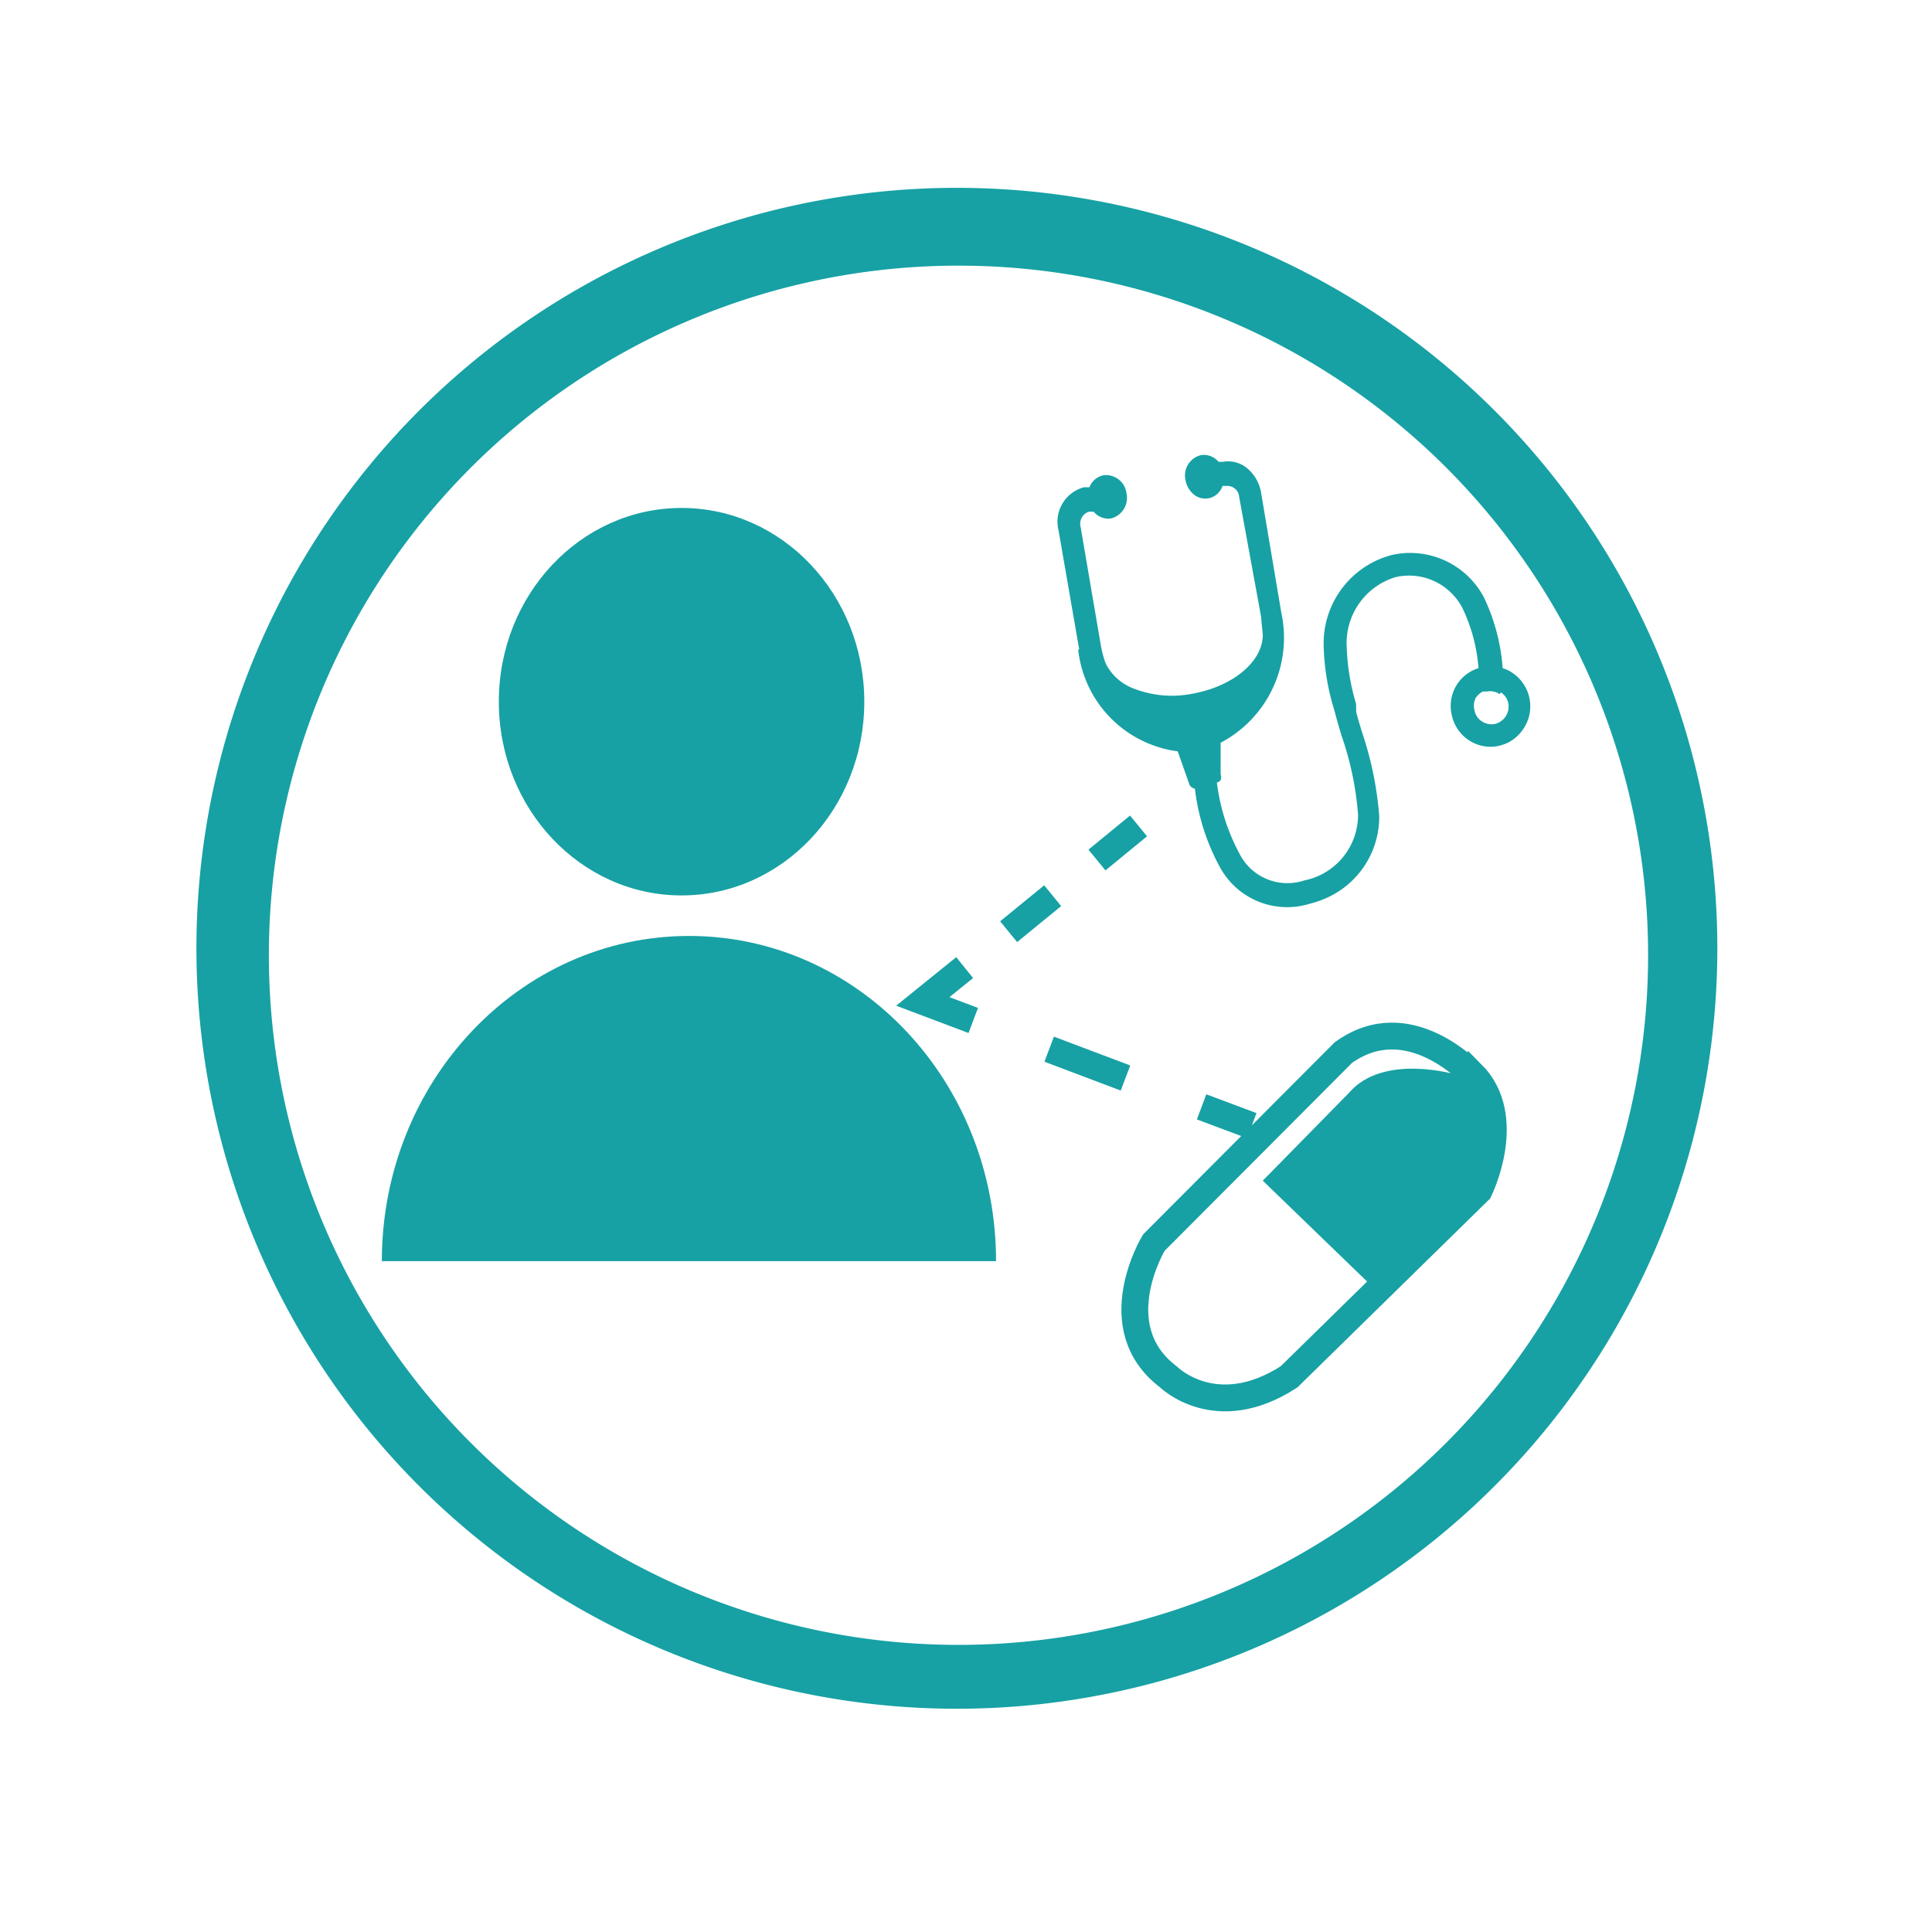
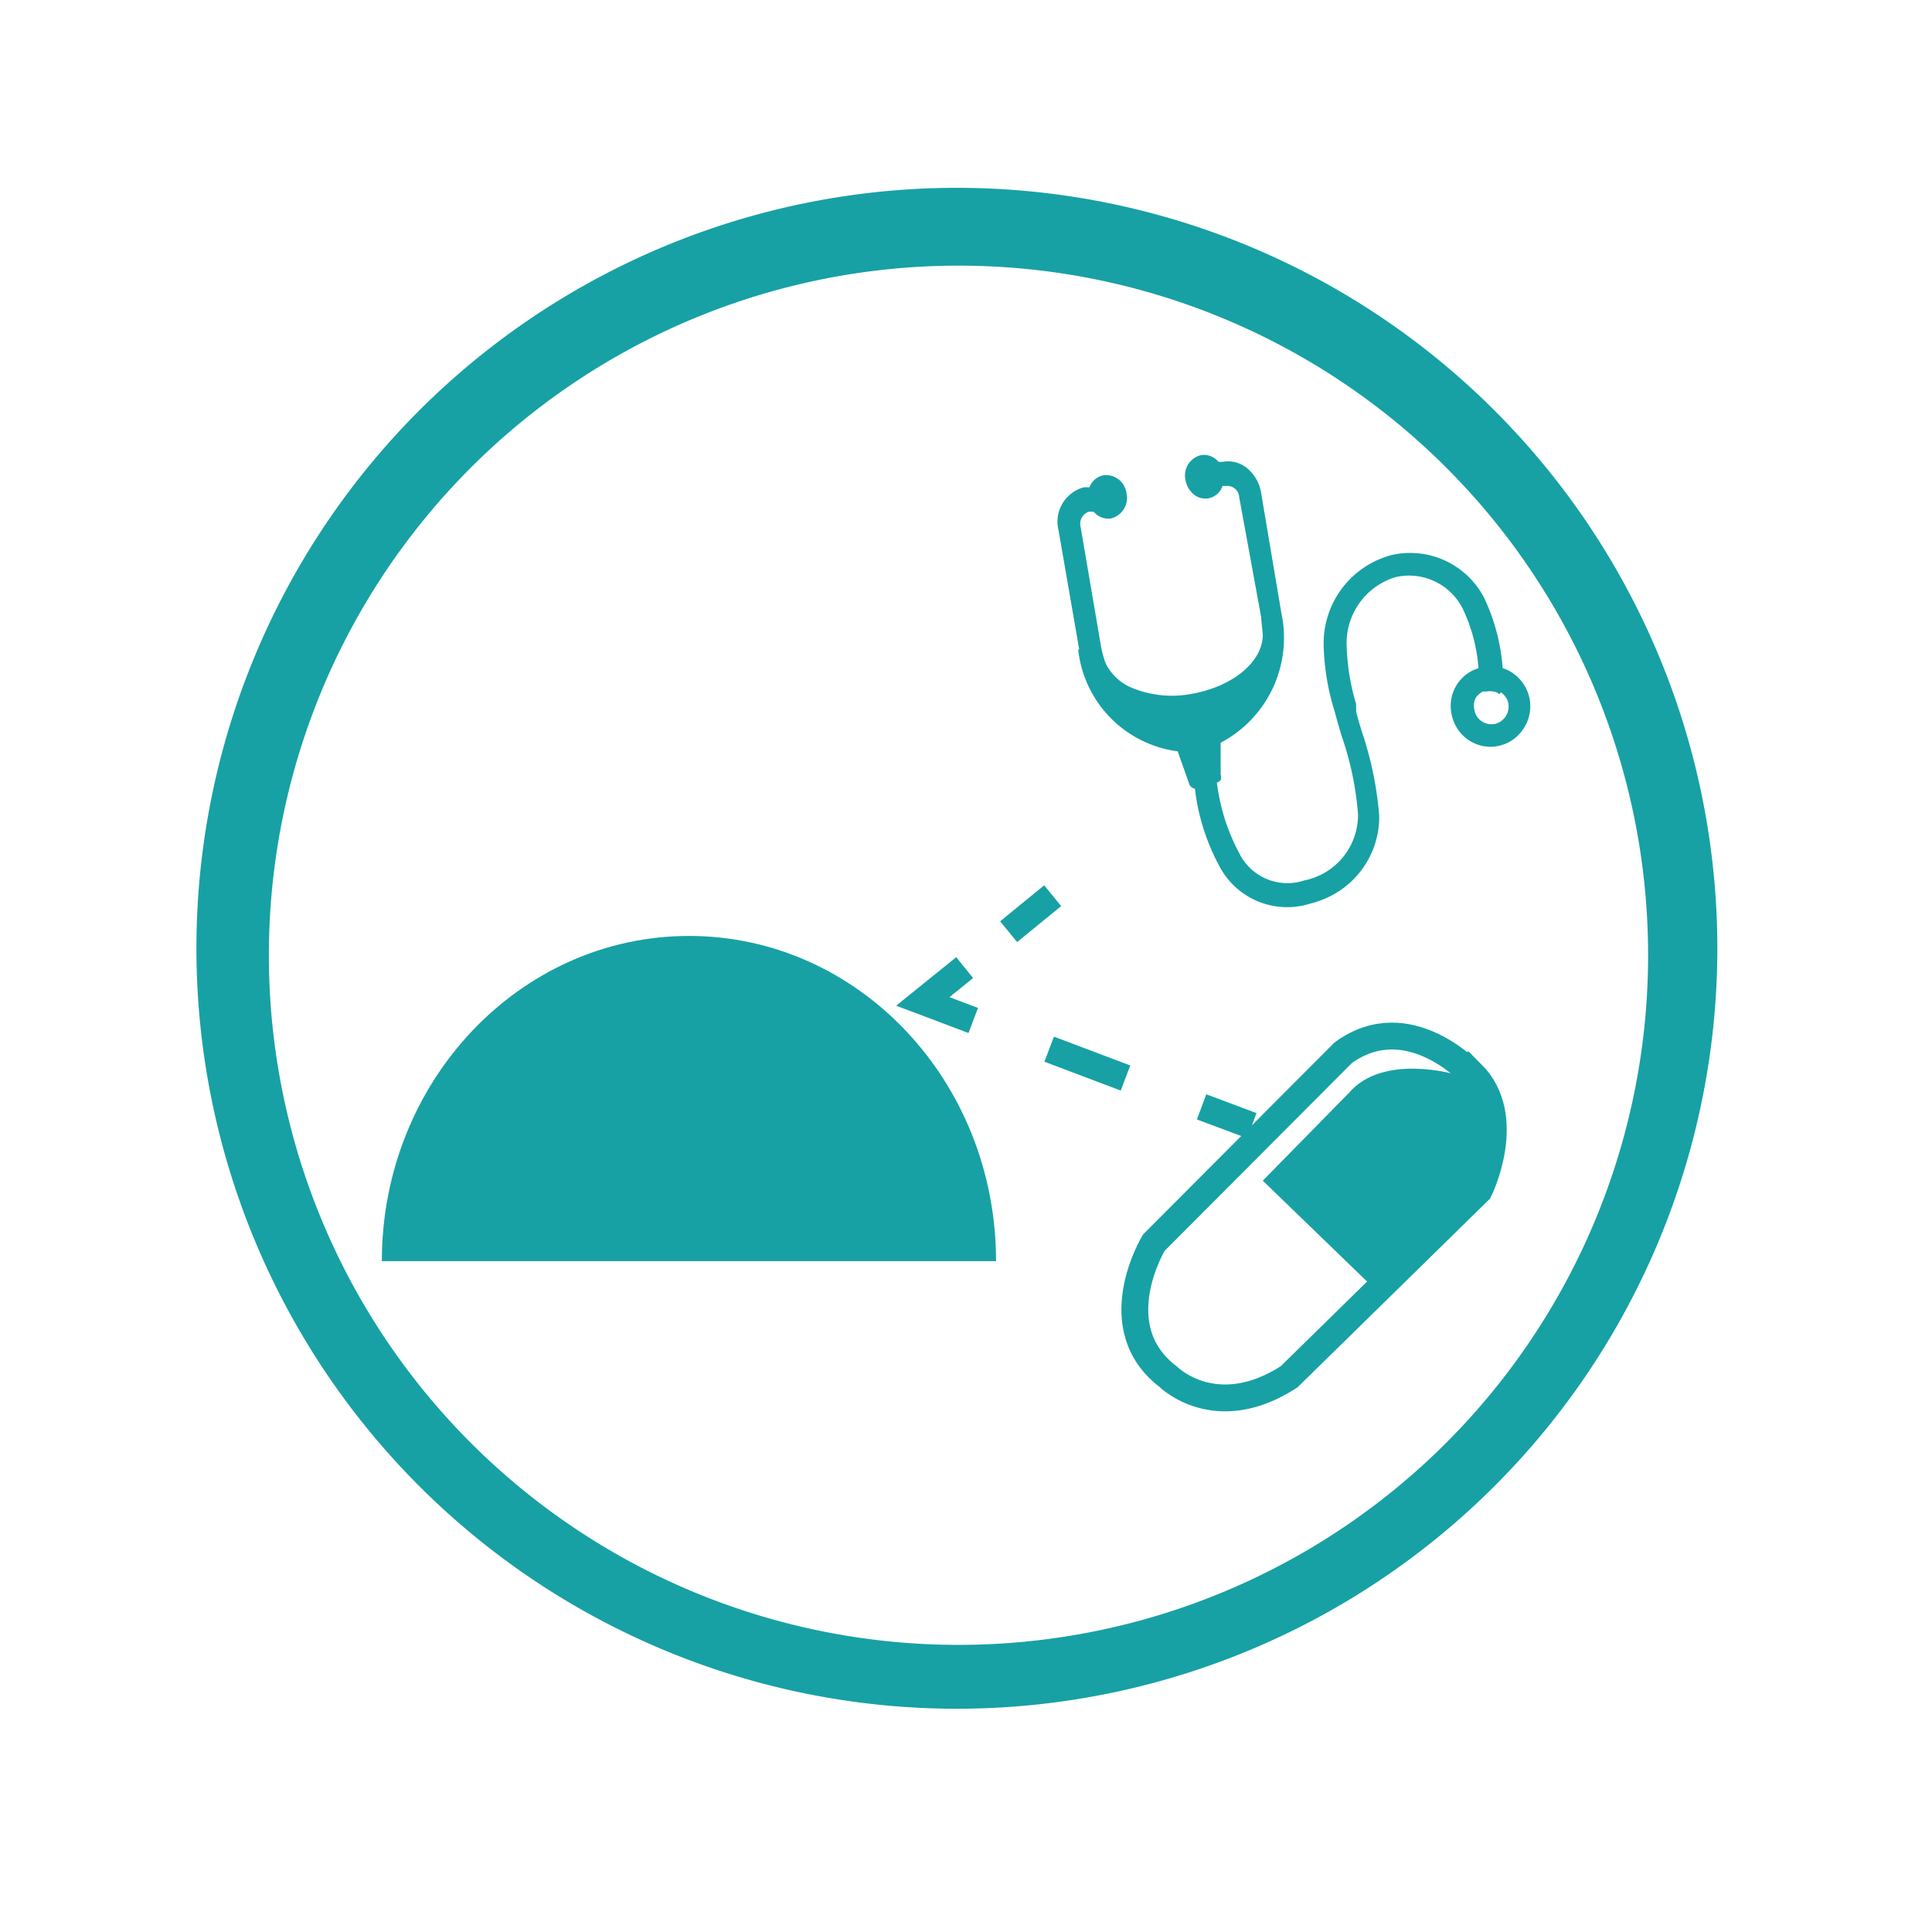
<svg xmlns="http://www.w3.org/2000/svg" id="Art" viewBox="0 0 72 72">
  <defs>
    <style>.cls-1{fill:#17a1a4;}.cls-2,.cls-3,.cls-4{fill:none;stroke:#17a1a4;stroke-miterlimit:10;}.cls-3{stroke-dasharray:2.12 2.12;}.cls-4{stroke-dasharray:3.04 3.04;}</style>
  </defs>
  <path class="cls-1" d="M64,35.33A28.34,28.34,0,1,1,35.67,7,28.34,28.34,0,0,1,64,35.33ZM35.72,9.9a25.7,25.7,0,1,0,25.7,25.7A25.69,25.69,0,0,0,35.72,9.9Z" />
-   <ellipse class="cls-1" cx="25.4" cy="26.15" rx="6.81" ry="7.22" />
  <path class="cls-1" d="M14.23,47c0-6.69,5.13-12.12,11.45-12.12S37.12,40.3,37.12,47Z" />
-   <line class="cls-2" x1="42.43" y1="30.78" x2="40.88" y2="32.05" />
  <line class="cls-3" x1="39.23" y1="33.38" x2="36.77" y2="35.39" />
  <polyline class="cls-2" points="35.95 36.06 34.39 37.32 36.27 38.03" />
  <line class="cls-4" x1="39.1" y1="39.1" x2="43.36" y2="40.71" />
  <line class="cls-2" x1="44.78" y1="41.25" x2="46.65" y2="41.95" />
  <path class="cls-1" d="M40.18,24.2A4.29,4.29,0,0,0,43.89,28l.42,1.19a.26.26,0,0,0,.22.2,8.07,8.07,0,0,0,.94,2.94,2.85,2.85,0,0,0,3.34,1.35,3.64,3.64,0,0,0,.72-.26,3.31,3.31,0,0,0,1.87-3,12.86,12.86,0,0,0-.65-3.16c-.08-.27-.16-.52-.21-.74h0l0-.17a.52.52,0,0,1,0-.11h0a8.25,8.25,0,0,1-.35-2.09A2.57,2.57,0,0,1,52,21.51a2.24,2.24,0,0,1,2.51,1.17,6.29,6.29,0,0,1,.59,2.22,1.47,1.47,0,0,0-1,1.73,1.49,1.49,0,0,0,.63.95,1.46,1.46,0,0,0,1.11.22,1.8,1.8,0,0,0,.35-.12,1.5,1.5,0,0,0,.59-.53,1.5,1.5,0,0,0-.41-2.07A1.35,1.35,0,0,0,56,24.9a7.38,7.38,0,0,0-.7-2.64,3.11,3.11,0,0,0-3.42-1.58,3.4,3.4,0,0,0-2.55,3.39,8.78,8.78,0,0,0,.4,2.41c.07.27.16.59.27.95a11.61,11.61,0,0,1,.61,2.92,2.49,2.49,0,0,1-2,2.46,2,2,0,0,1-2.42-1,7.51,7.51,0,0,1-.84-2.65.22.22,0,0,0,.14-.09.31.31,0,0,0,0-.21V27.68a4.42,4.42,0,0,0,2.26-4.85L47,18.38a1.5,1.5,0,0,0-.5-.91,1.1,1.1,0,0,0-.92-.26l-.17,0a.71.71,0,0,0-.65-.25h0a.78.78,0,0,0-.58.93.91.91,0,0,0,.3.53.68.68,0,0,0,.56.15h0a.69.69,0,0,0,.52-.46l.15,0a.44.44,0,0,1,.47.41L47,23c0,.1.06.6.06.66,0,1-1.12,1.92-2.61,2.19h0a3.91,3.91,0,0,1-2.25-.21,1.89,1.89,0,0,1-1-.93,4,4,0,0,1-.17-.63l-.76-4.45a.47.47,0,0,1,.31-.56h0l.18,0a.7.7,0,0,0,.65.25h0a.79.79,0,0,0,.57-.94.77.77,0,0,0-.85-.67h0a.71.71,0,0,0-.53.45l-.21,0h0a1.33,1.33,0,0,0-.94,1.61l.77,4.44m15.71,1.59a.63.63,0,0,1,.28.41.66.66,0,0,1-.1.49.67.67,0,0,1-.4.28.66.66,0,0,1-.49-.1.62.62,0,0,1-.27-.41A.65.65,0,0,1,55,26a.82.82,0,0,1,.26-.23l.15,0a.63.63,0,0,1,.48.1" />
  <path class="cls-2" d="M50.06,39.23,43,46.31s-1.91,3.14.54,5c0,0,1.77,1.77,4.5,0l7.08-6.94s1.36-2.73-.27-4.36C54.83,40.05,52.51,37.46,50.06,39.23Z" />
  <path class="cls-1" d="M47.06,44,51,47.81l4.09-3.4s1.91-2.86-.82-4.36c0,0-2.72-.82-4,.68Z" />
</svg>